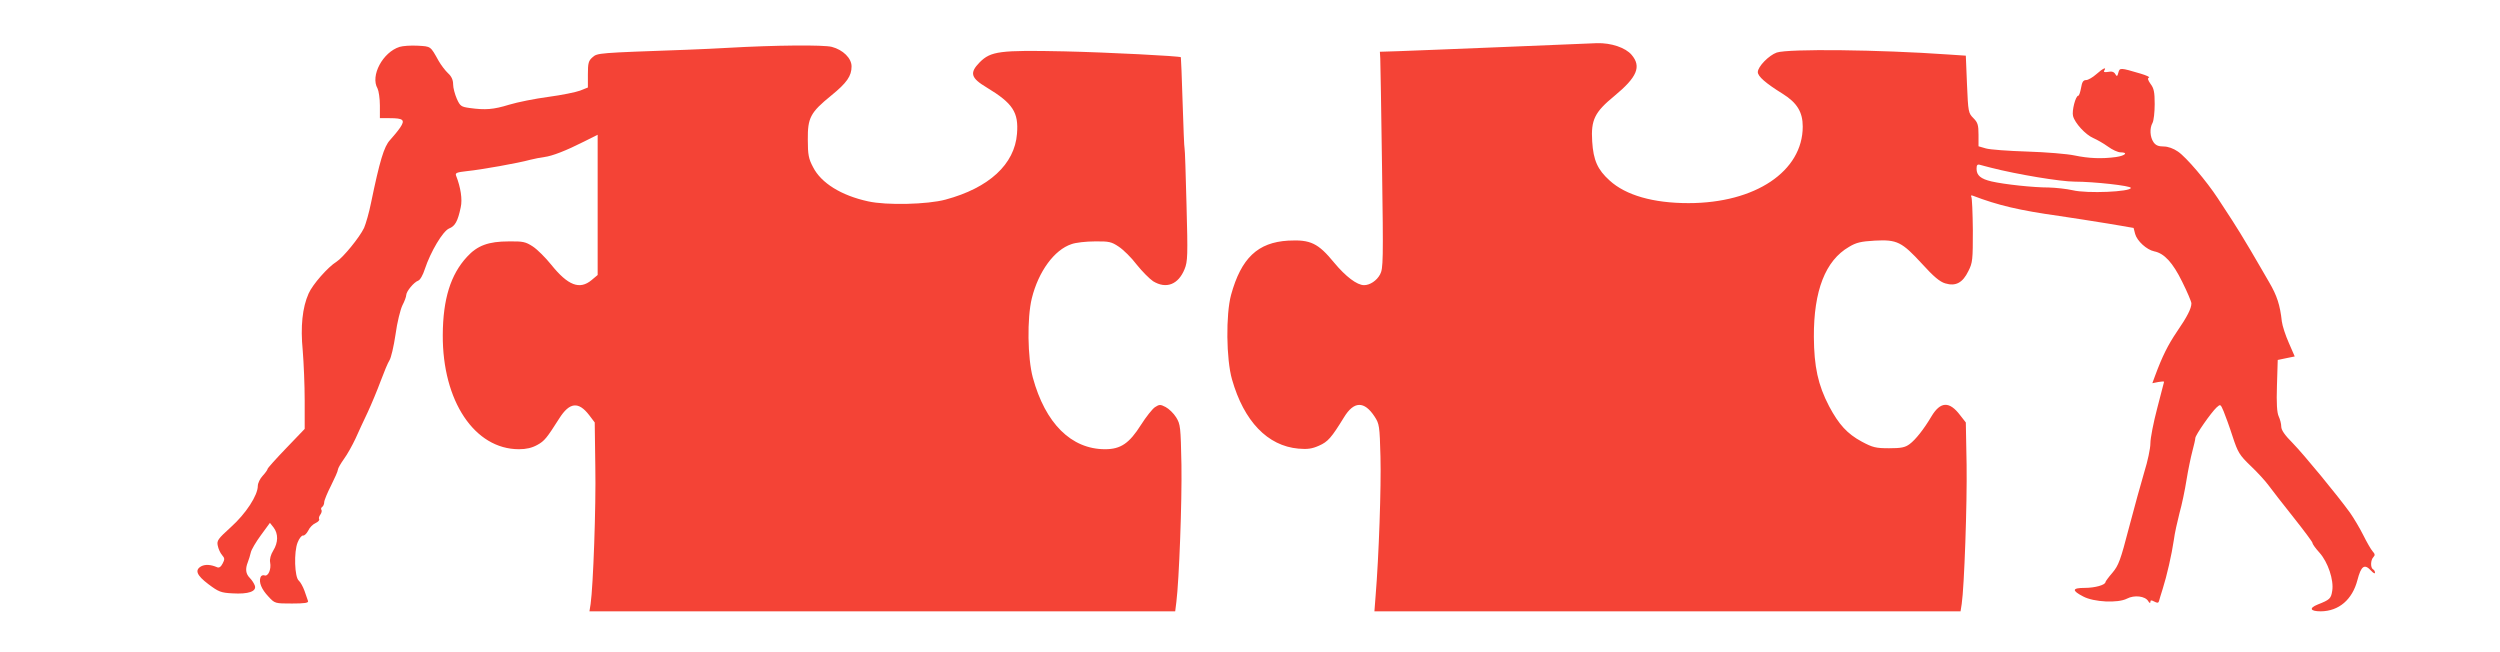
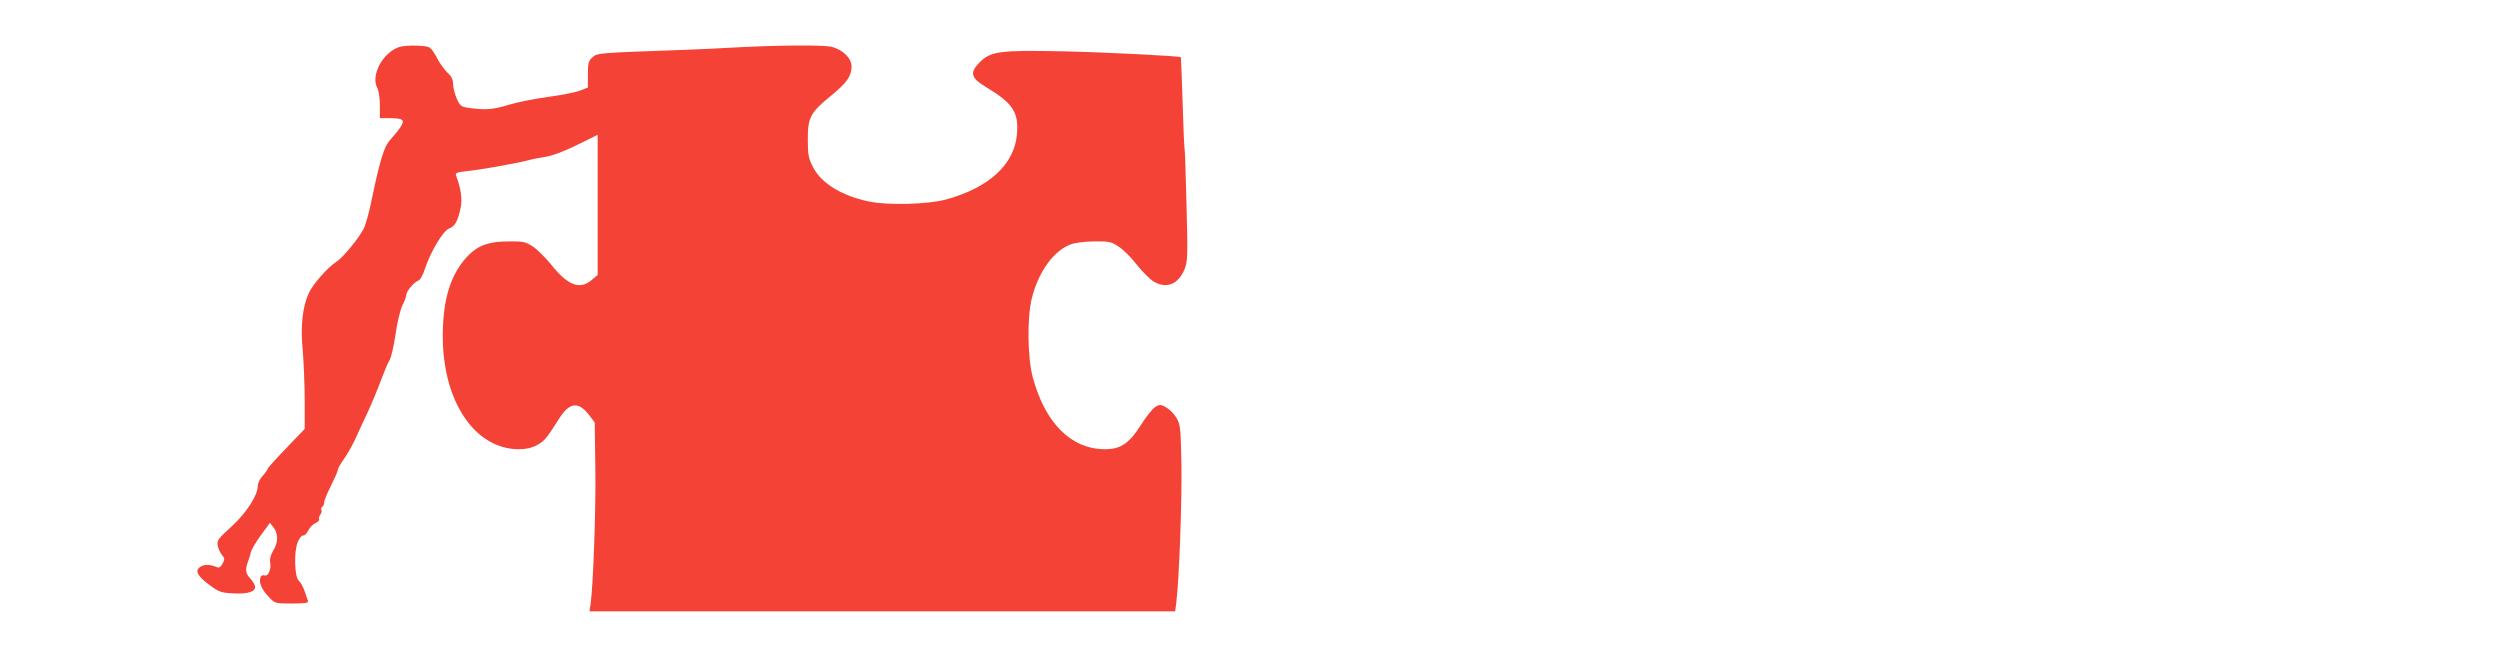
<svg xmlns="http://www.w3.org/2000/svg" version="1.0" width="1280pt" height="334pt" viewBox="0 0 1280 334" preserveAspectRatio="xMidYMid meet">
  <g transform="translate(0,334) scale(0.1,-0.1)" fill="#f44336" stroke="none">
-     <path d="M7690 3099 c-239 -10 -478 -19 -530 -21 l-95 -3 2 -35 c1 -19 5 -268 9 -554 7 -483 6 -521 -10 -551 -17 -32 -52 -55 -82 -55 -36 0 -94 44 -153 115 -82 100 -121 119 -235 113 -156 -9 -241 -89 -293 -278 -27 -100 -25 -329 5 -433 61 -214 182 -340 340 -354 46 -4 69 -1 105 15 46 20 64 41 128 145 51 84 104 85 157 4 24 -37 26 -47 30 -206 4 -151 -8 -507 -25 -713 l-6 -78 1501 0 1500 0 6 38 c13 87 28 513 25 713 l-4 216 -29 37 c-55 73 -101 71 -147 -6 -39 -66 -82 -120 -112 -142 -23 -17 -43 -21 -105 -21 -68 0 -84 4 -140 34 -74 40 -117 87 -167 181 -57 109 -77 203 -78 355 -1 237 59 391 180 461 36 22 61 28 132 32 114 6 138 -6 242 -119 59 -65 91 -92 119 -100 53 -16 89 3 118 63 22 43 23 58 23 209 -1 89 -4 166 -8 172 -4 6 0 8 8 5 128 -49 237 -75 444 -104 66 -10 178 -27 250 -39 l129 -22 8 -31 c10 -36 59 -81 98 -89 51 -10 95 -58 143 -156 26 -52 47 -102 47 -110 0 -26 -21 -68 -74 -145 -46 -68 -75 -126 -112 -226 l-14 -38 30 6 c17 3 30 4 30 1 0 -2 -16 -63 -35 -135 -19 -72 -35 -153 -35 -180 0 -26 -14 -92 -31 -146 -16 -55 -52 -183 -79 -287 -43 -166 -53 -192 -84 -229 -20 -23 -36 -45 -36 -48 0 -15 -54 -30 -106 -30 -65 0 -68 -13 -8 -44 54 -29 178 -35 224 -11 38 20 94 13 109 -13 6 -10 11 -12 11 -4 0 10 5 10 20 2 15 -8 21 -8 24 2 2 7 10 36 19 63 21 66 46 175 57 250 4 33 18 95 29 138 12 42 28 119 36 170 8 50 22 117 30 147 8 30 15 60 15 67 0 15 81 131 109 157 20 18 20 17 36 -20 9 -22 30 -79 46 -129 27 -82 35 -95 92 -150 35 -33 76 -78 92 -100 16 -22 73 -95 127 -163 54 -68 98 -127 98 -132 0 -6 16 -28 36 -50 43 -48 74 -140 65 -195 -6 -40 -13 -46 -74 -70 -47 -19 -39 -35 16 -35 92 1 161 60 187 160 19 73 36 85 70 48 11 -12 20 -17 20 -10 0 6 -4 14 -10 17 -14 8 -13 48 2 63 9 9 8 16 -4 29 -9 10 -30 47 -48 83 -18 36 -49 88 -68 115 -66 91 -234 295 -293 356 -41 41 -59 67 -59 85 0 14 -6 37 -13 52 -9 19 -12 66 -9 158 l4 131 43 9 44 9 -30 69 c-17 38 -33 87 -36 110 -9 84 -25 133 -65 201 -22 39 -66 113 -96 165 -31 52 -72 120 -92 150 -20 30 -54 82 -75 115 -57 87 -161 210 -204 239 -23 16 -51 26 -73 26 -27 0 -41 6 -52 22 -18 26 -21 71 -5 99 6 11 11 54 11 96 0 61 -4 81 -21 103 -14 20 -17 30 -8 33 6 2 -13 11 -43 20 -105 31 -107 31 -114 5 -5 -20 -8 -21 -16 -7 -6 11 -18 15 -36 11 -19 -3 -25 -1 -20 7 13 20 -6 12 -41 -19 -18 -16 -42 -30 -52 -30 -15 0 -21 -10 -26 -40 -4 -22 -10 -40 -14 -40 -14 0 -34 -78 -27 -104 9 -36 64 -96 104 -113 18 -8 52 -27 74 -43 23 -17 52 -30 65 -30 41 0 25 -17 -23 -24 -73 -10 -140 -7 -212 8 -37 8 -146 17 -242 20 -96 3 -192 10 -212 16 l-38 11 0 59 c0 50 -4 63 -26 85 -26 26 -27 32 -33 173 l-6 147 -90 6 c-355 25 -817 30 -878 10 -40 -14 -97 -72 -97 -100 0 -22 40 -57 127 -111 74 -46 103 -94 103 -168 0 -229 -243 -392 -585 -392 -180 0 -321 40 -404 116 -61 55 -83 103 -89 200 -7 111 13 150 114 233 116 96 139 150 88 210 -31 37 -105 62 -178 60 -28 -1 -247 -10 -486 -20z m2505 -618 c133 -34 355 -71 428 -71 96 0 287 -21 287 -32 0 -20 -224 -30 -298 -12 -31 7 -86 13 -122 14 -80 0 -228 16 -293 31 -56 13 -77 31 -77 65 0 19 4 24 18 20 9 -3 35 -9 57 -15z" />
    <path d="M2046 3100 c-86 -27 -151 -148 -113 -213 6 -12 12 -51 12 -87 l0 -65 50 0 c71 0 80 -9 54 -48 -12 -18 -36 -46 -52 -64 -31 -33 -53 -108 -97 -320 -10 -51 -27 -109 -36 -130 -24 -50 -108 -152 -141 -173 -44 -27 -123 -117 -143 -163 -32 -72 -42 -169 -30 -292 5 -61 10 -176 10 -256 l0 -145 -95 -99 c-52 -54 -95 -102 -95 -106 0 -4 -11 -20 -25 -35 -14 -15 -25 -38 -25 -52 0 -48 -61 -142 -138 -211 -66 -60 -73 -69 -67 -95 3 -16 13 -38 22 -48 14 -16 14 -22 3 -43 -9 -18 -19 -24 -29 -19 -33 14 -60 15 -80 5 -35 -19 -25 -46 36 -92 52 -39 64 -44 123 -47 82 -5 124 10 115 39 -4 12 -16 30 -26 40 -21 21 -24 46 -10 81 5 13 12 35 15 49 3 15 27 55 52 89 l46 63 19 -24 c24 -32 24 -76 -2 -118 -13 -21 -19 -44 -16 -60 7 -36 -10 -74 -29 -67 -8 3 -17 -1 -20 -9 -10 -26 5 -62 40 -99 33 -36 34 -36 121 -36 65 0 86 3 82 13 -2 6 -10 30 -18 52 -8 22 -21 45 -29 52 -22 17 -26 148 -6 196 8 21 21 36 27 35 7 -2 19 10 27 25 7 16 24 33 38 39 13 6 21 15 18 20 -3 5 0 15 6 23 6 8 9 19 6 24 -4 5 -2 12 4 16 5 3 10 14 10 24 0 9 16 48 35 85 19 38 35 74 35 81 0 7 14 31 31 55 17 23 43 70 59 104 15 33 43 95 63 136 19 41 49 113 66 159 17 46 37 94 45 106 8 12 22 71 31 132 8 61 25 128 35 149 11 21 20 45 20 54 1 19 39 65 61 73 10 3 25 30 34 59 30 90 92 194 124 208 31 12 45 37 60 109 9 40 0 101 -24 162 -5 14 4 17 57 23 70 7 262 41 323 58 21 5 54 12 72 14 40 5 110 32 203 79 l70 35 0 -359 0 -359 -31 -26 c-61 -51 -121 -28 -207 79 -29 36 -71 78 -94 93 -37 24 -50 27 -123 26 -104 0 -161 -21 -214 -79 -84 -91 -123 -216 -124 -400 -2 -338 163 -585 390 -585 38 0 67 7 94 22 37 20 49 36 112 135 53 84 99 89 154 17 l28 -37 3 -226 c4 -206 -11 -612 -24 -703 l-6 -38 1500 0 1499 0 6 48 c14 112 29 513 26 702 -4 195 -5 207 -27 243 -13 21 -37 44 -54 53 -27 14 -32 14 -55 -1 -13 -9 -45 -49 -71 -90 -60 -95 -104 -125 -184 -125 -173 0 -306 132 -370 367 -27 101 -30 304 -5 406 34 137 115 248 203 277 21 8 75 14 120 14 72 1 85 -2 122 -27 23 -15 65 -56 92 -92 28 -35 66 -73 84 -85 67 -41 129 -17 161 62 16 39 17 71 10 328 -4 157 -8 287 -10 290 -2 3 -6 109 -10 235 -4 127 -8 231 -9 232 -6 6 -373 25 -596 30 -332 7 -377 1 -434 -56 -53 -54 -46 -80 36 -129 134 -81 164 -127 155 -237 -12 -156 -143 -277 -366 -337 -92 -25 -302 -30 -396 -9 -138 30 -241 94 -282 175 -23 43 -27 64 -27 141 -1 112 13 139 120 226 80 65 104 100 104 149 0 42 -44 85 -101 100 -42 11 -290 9 -534 -5 -44 -3 -141 -7 -215 -10 -449 -16 -451 -16 -476 -38 -21 -18 -24 -30 -24 -88 l0 -67 -40 -16 c-21 -8 -95 -23 -162 -32 -68 -9 -158 -27 -201 -40 -81 -25 -122 -28 -202 -17 -43 6 -49 9 -66 47 -10 23 -19 56 -19 74 0 22 -8 41 -26 57 -14 13 -36 42 -48 63 -43 77 -39 74 -107 78 -35 2 -77 -1 -93 -6z" />
  </g>
</svg>